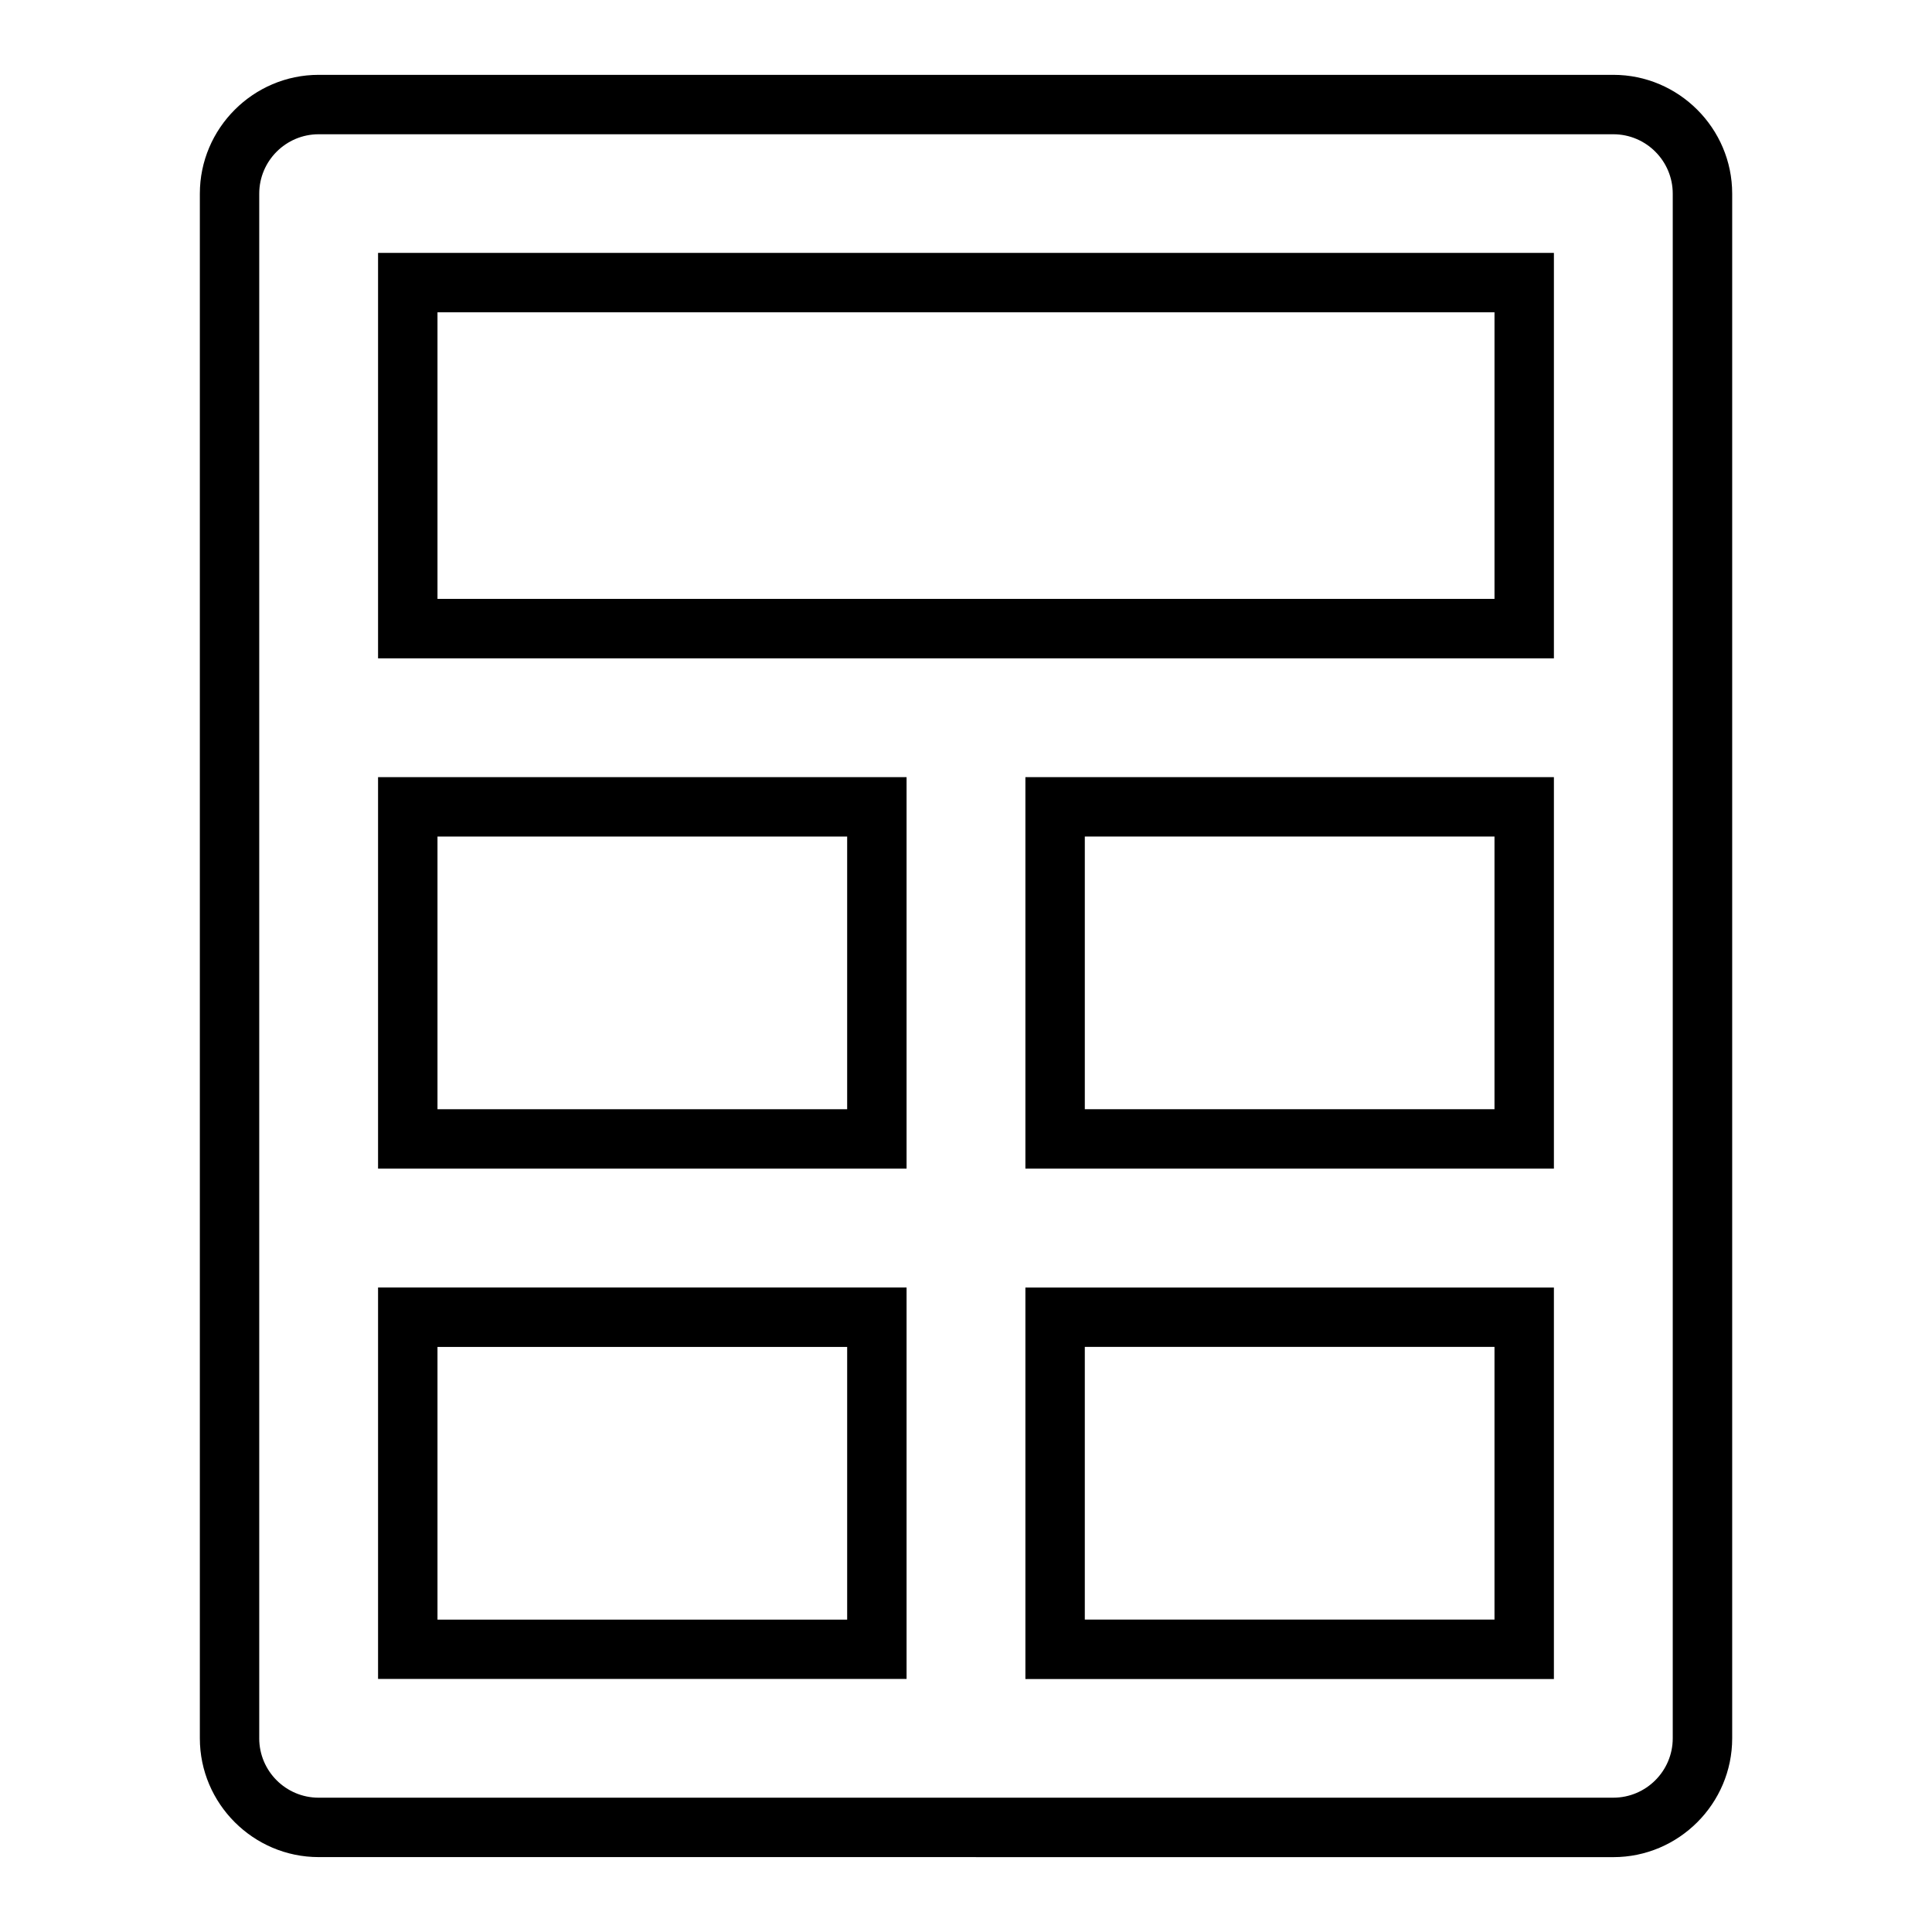
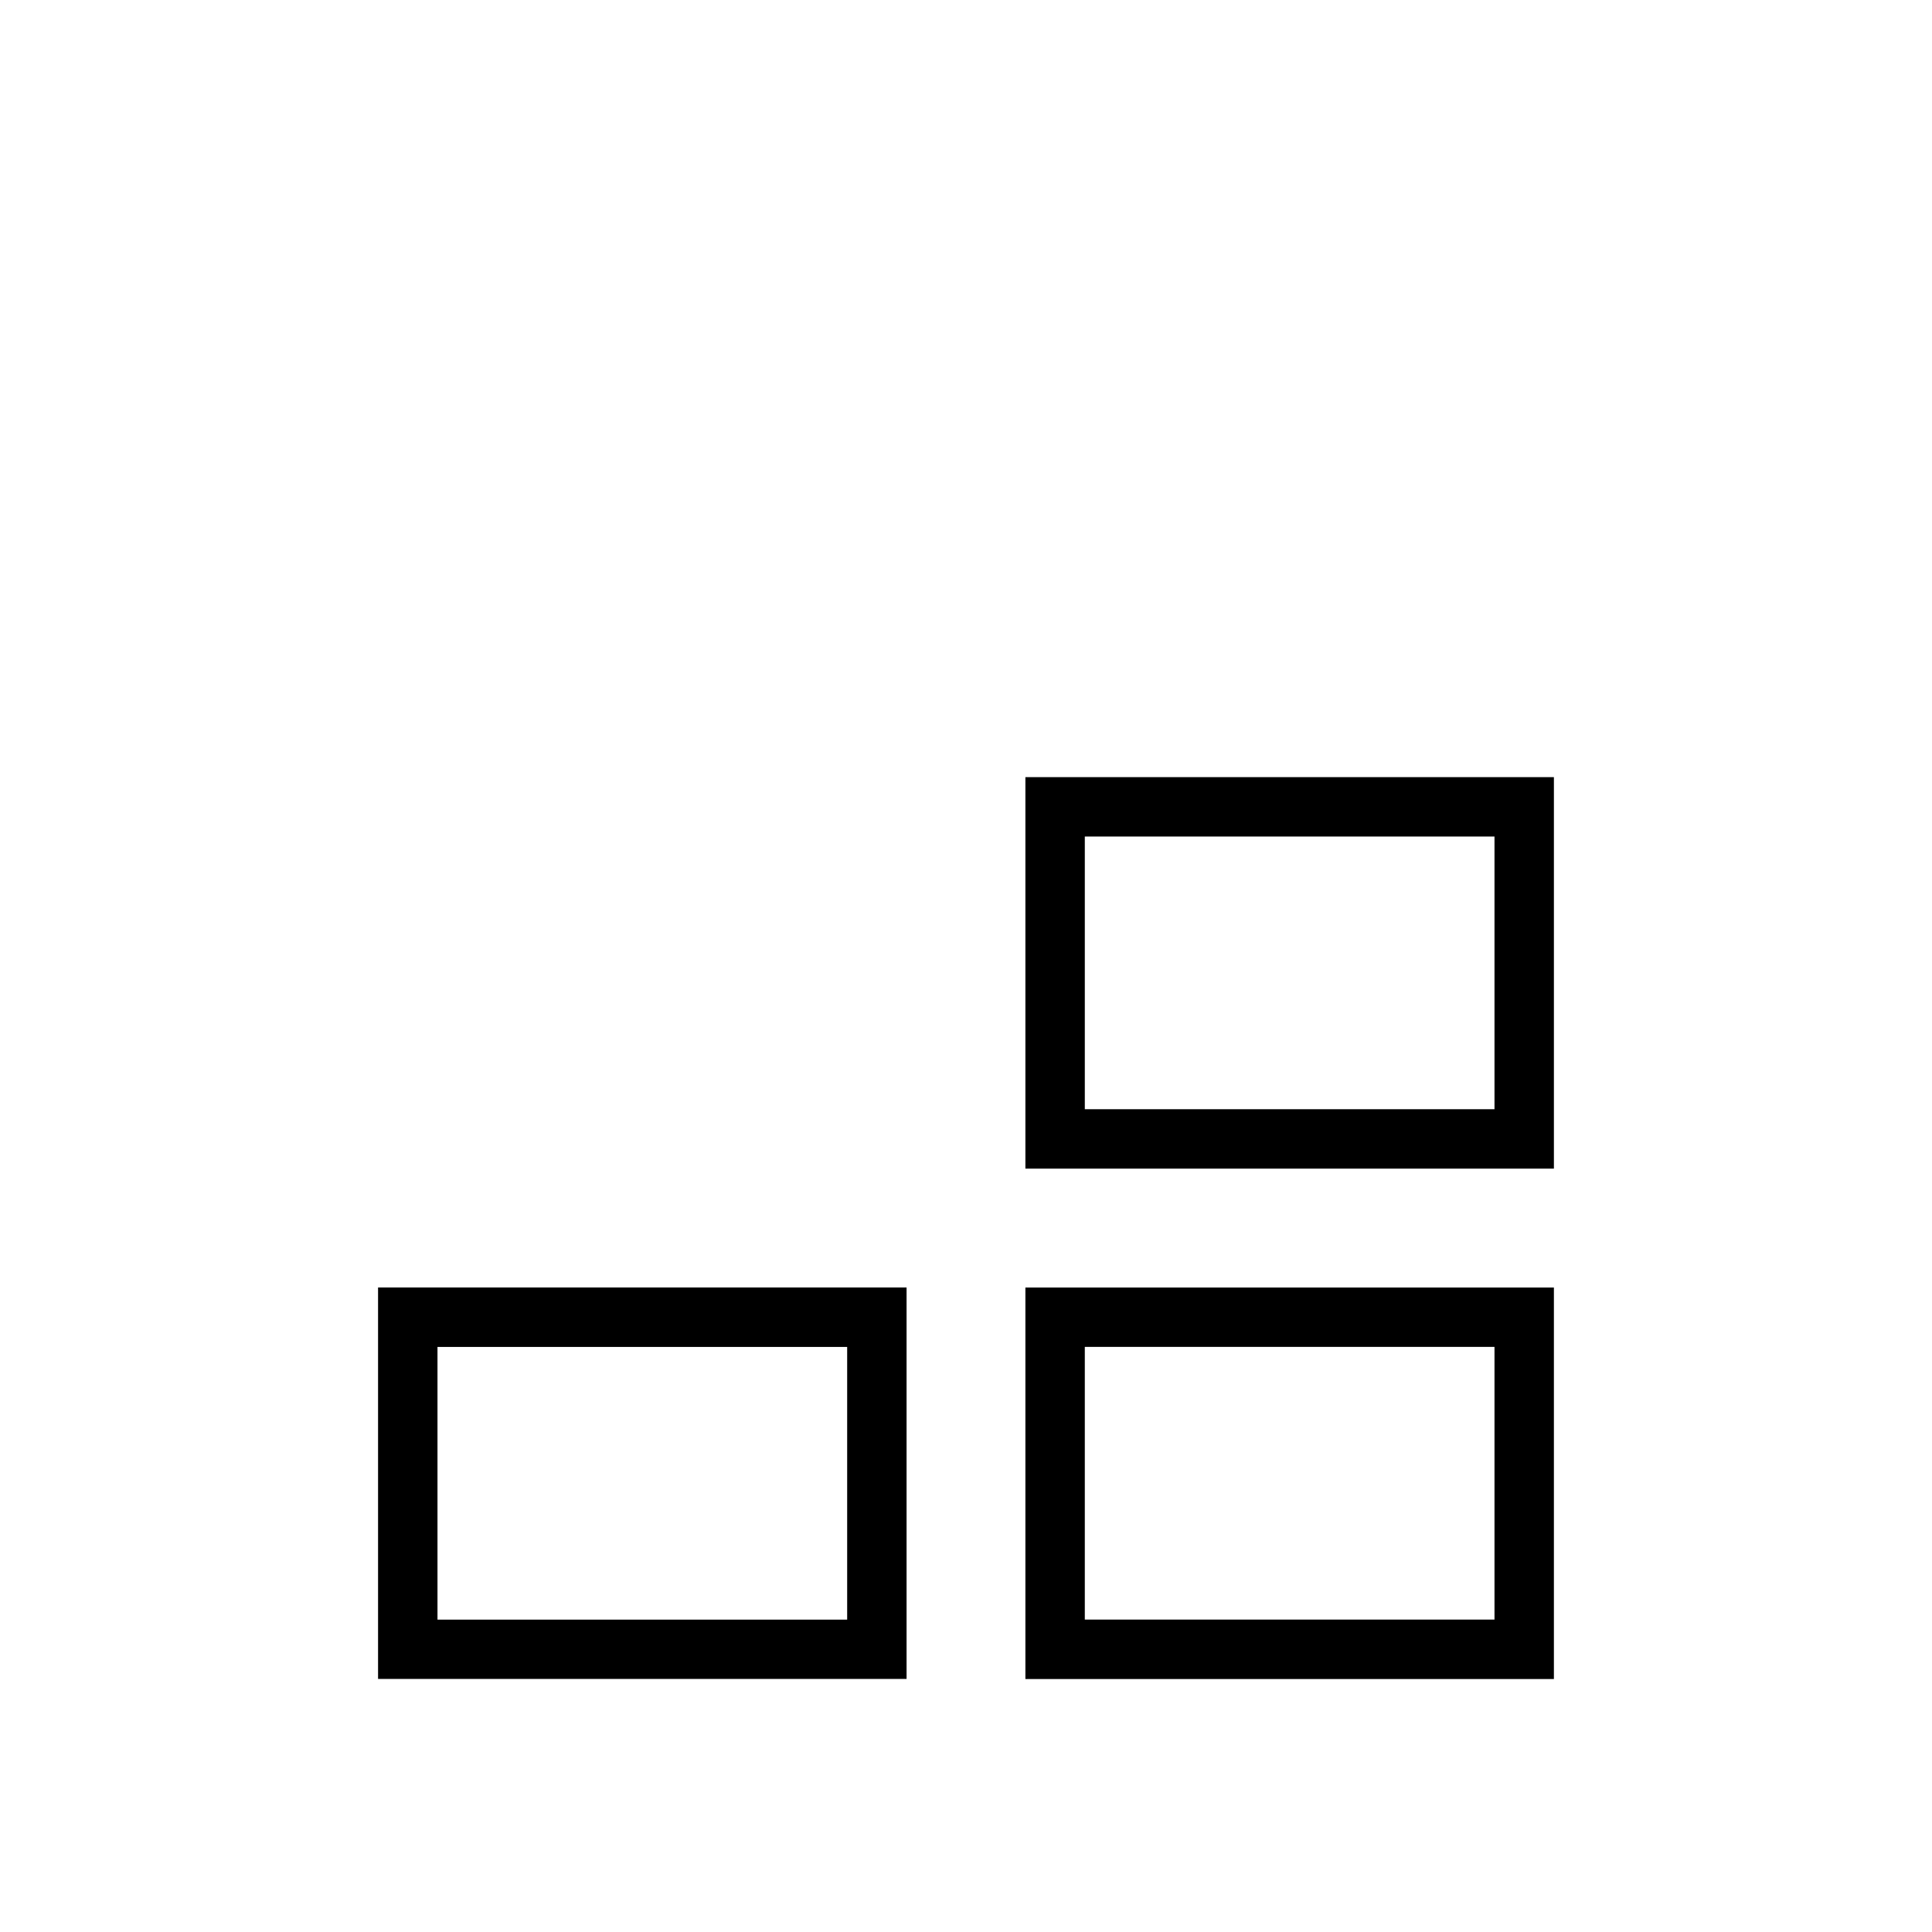
<svg xmlns="http://www.w3.org/2000/svg" fill="#000000" width="800px" height="800px" version="1.1" viewBox="144 144 512 512">
  <g>
-     <path d="m571.56 636.16c17.32 0 31.488-14.168 31.488-31.488v-409.35c0-17.32-14.168-31.488-31.488-31.488h-343.11c-17.32 0-31.488 14.168-31.488 31.488v409.34c0 17.32 14.168 31.488 31.488 31.488zm-358.86-31.488v-409.35c0-8.676 7.07-15.742 15.742-15.742h343.11c8.676 0 15.742 7.07 15.742 15.742v409.34c0 8.676-7.07 15.742-15.742 15.742l-343.11 0.004c-8.691 0-15.746-7.066-15.746-15.742z" />
-     <path d="m555.8 211.02h-311.61v107.45h311.61zm-15.742 91.691h-280.12v-75.949h280.12z" />
-     <path d="m384.25 349.95h-140.06v103.75h140.06zm-15.742 88.008h-108.57v-72.266h108.57z" />
    <path d="m415.74 453.7h140.06v-103.75h-140.06zm15.746-88.012h108.57v72.266h-108.57z" />
    <path d="m384.25 485.19h-140.06v103.75l140.06-0.004zm-15.742 88.023h-108.57v-72.266h108.57z" />
    <path d="m415.74 588.96h140.06v-103.75l-140.06 0.004zm15.746-88.023h108.57v72.266h-108.57z" />
  </g>
</svg>